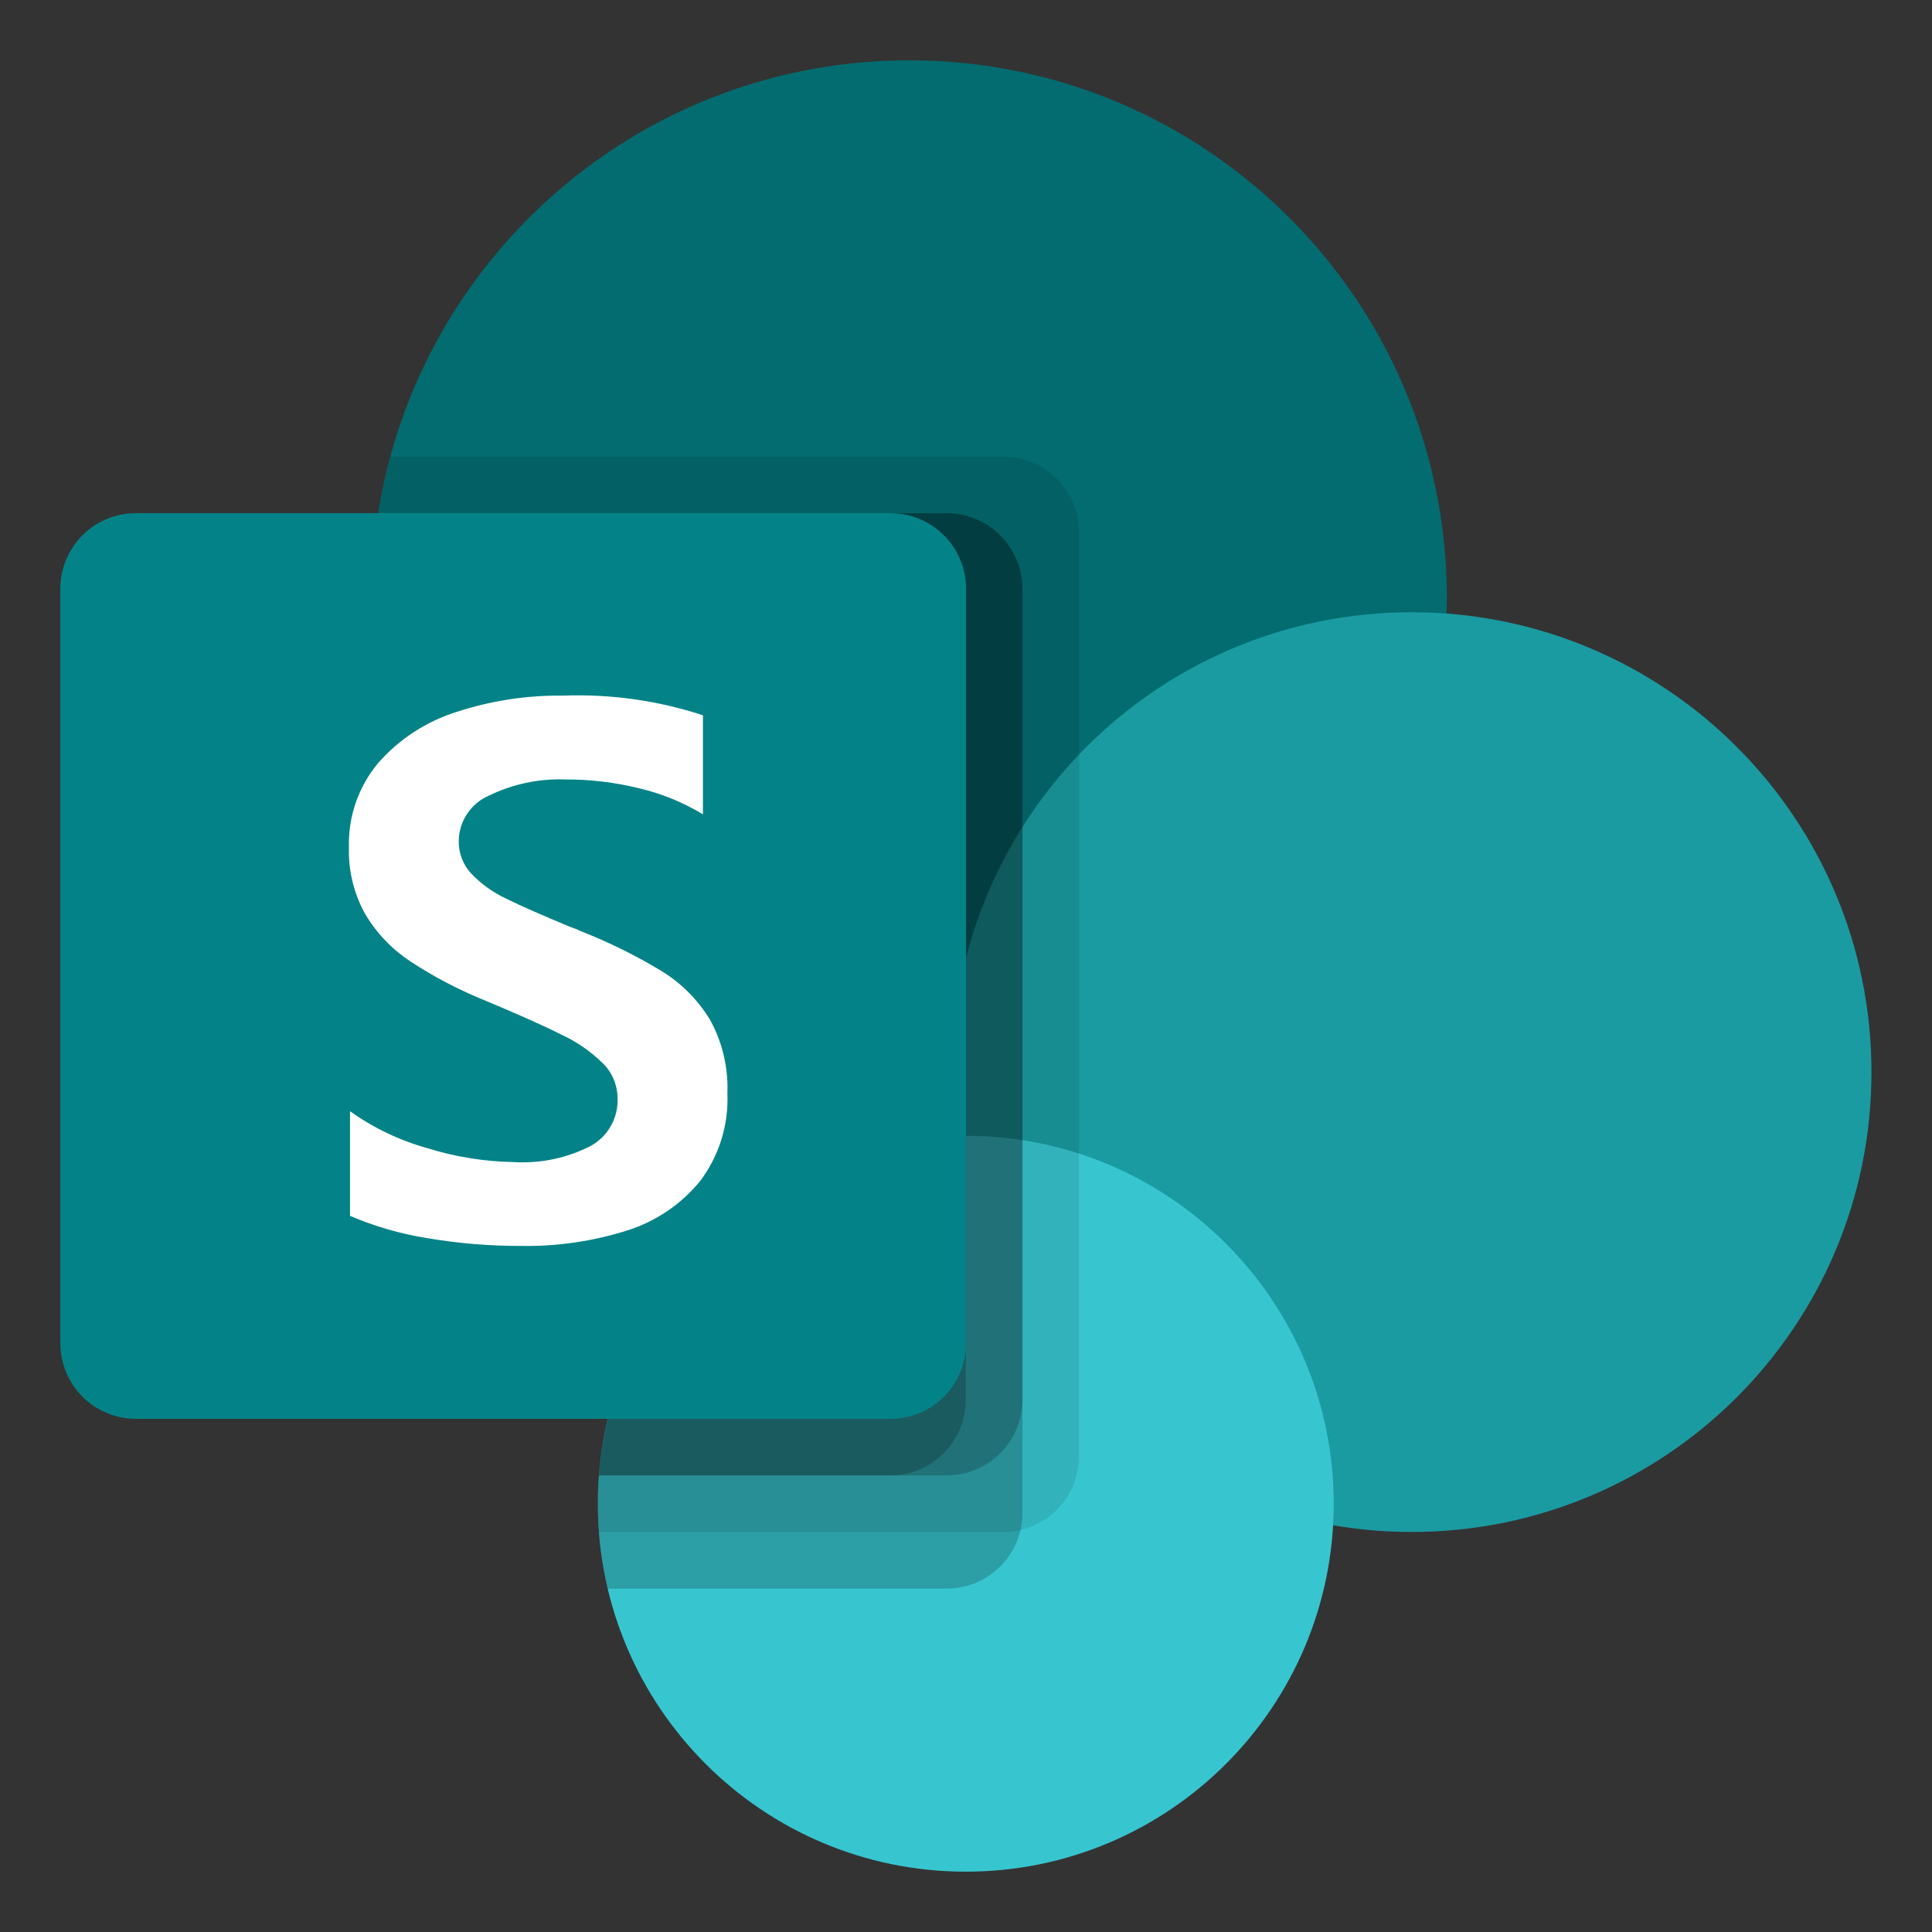
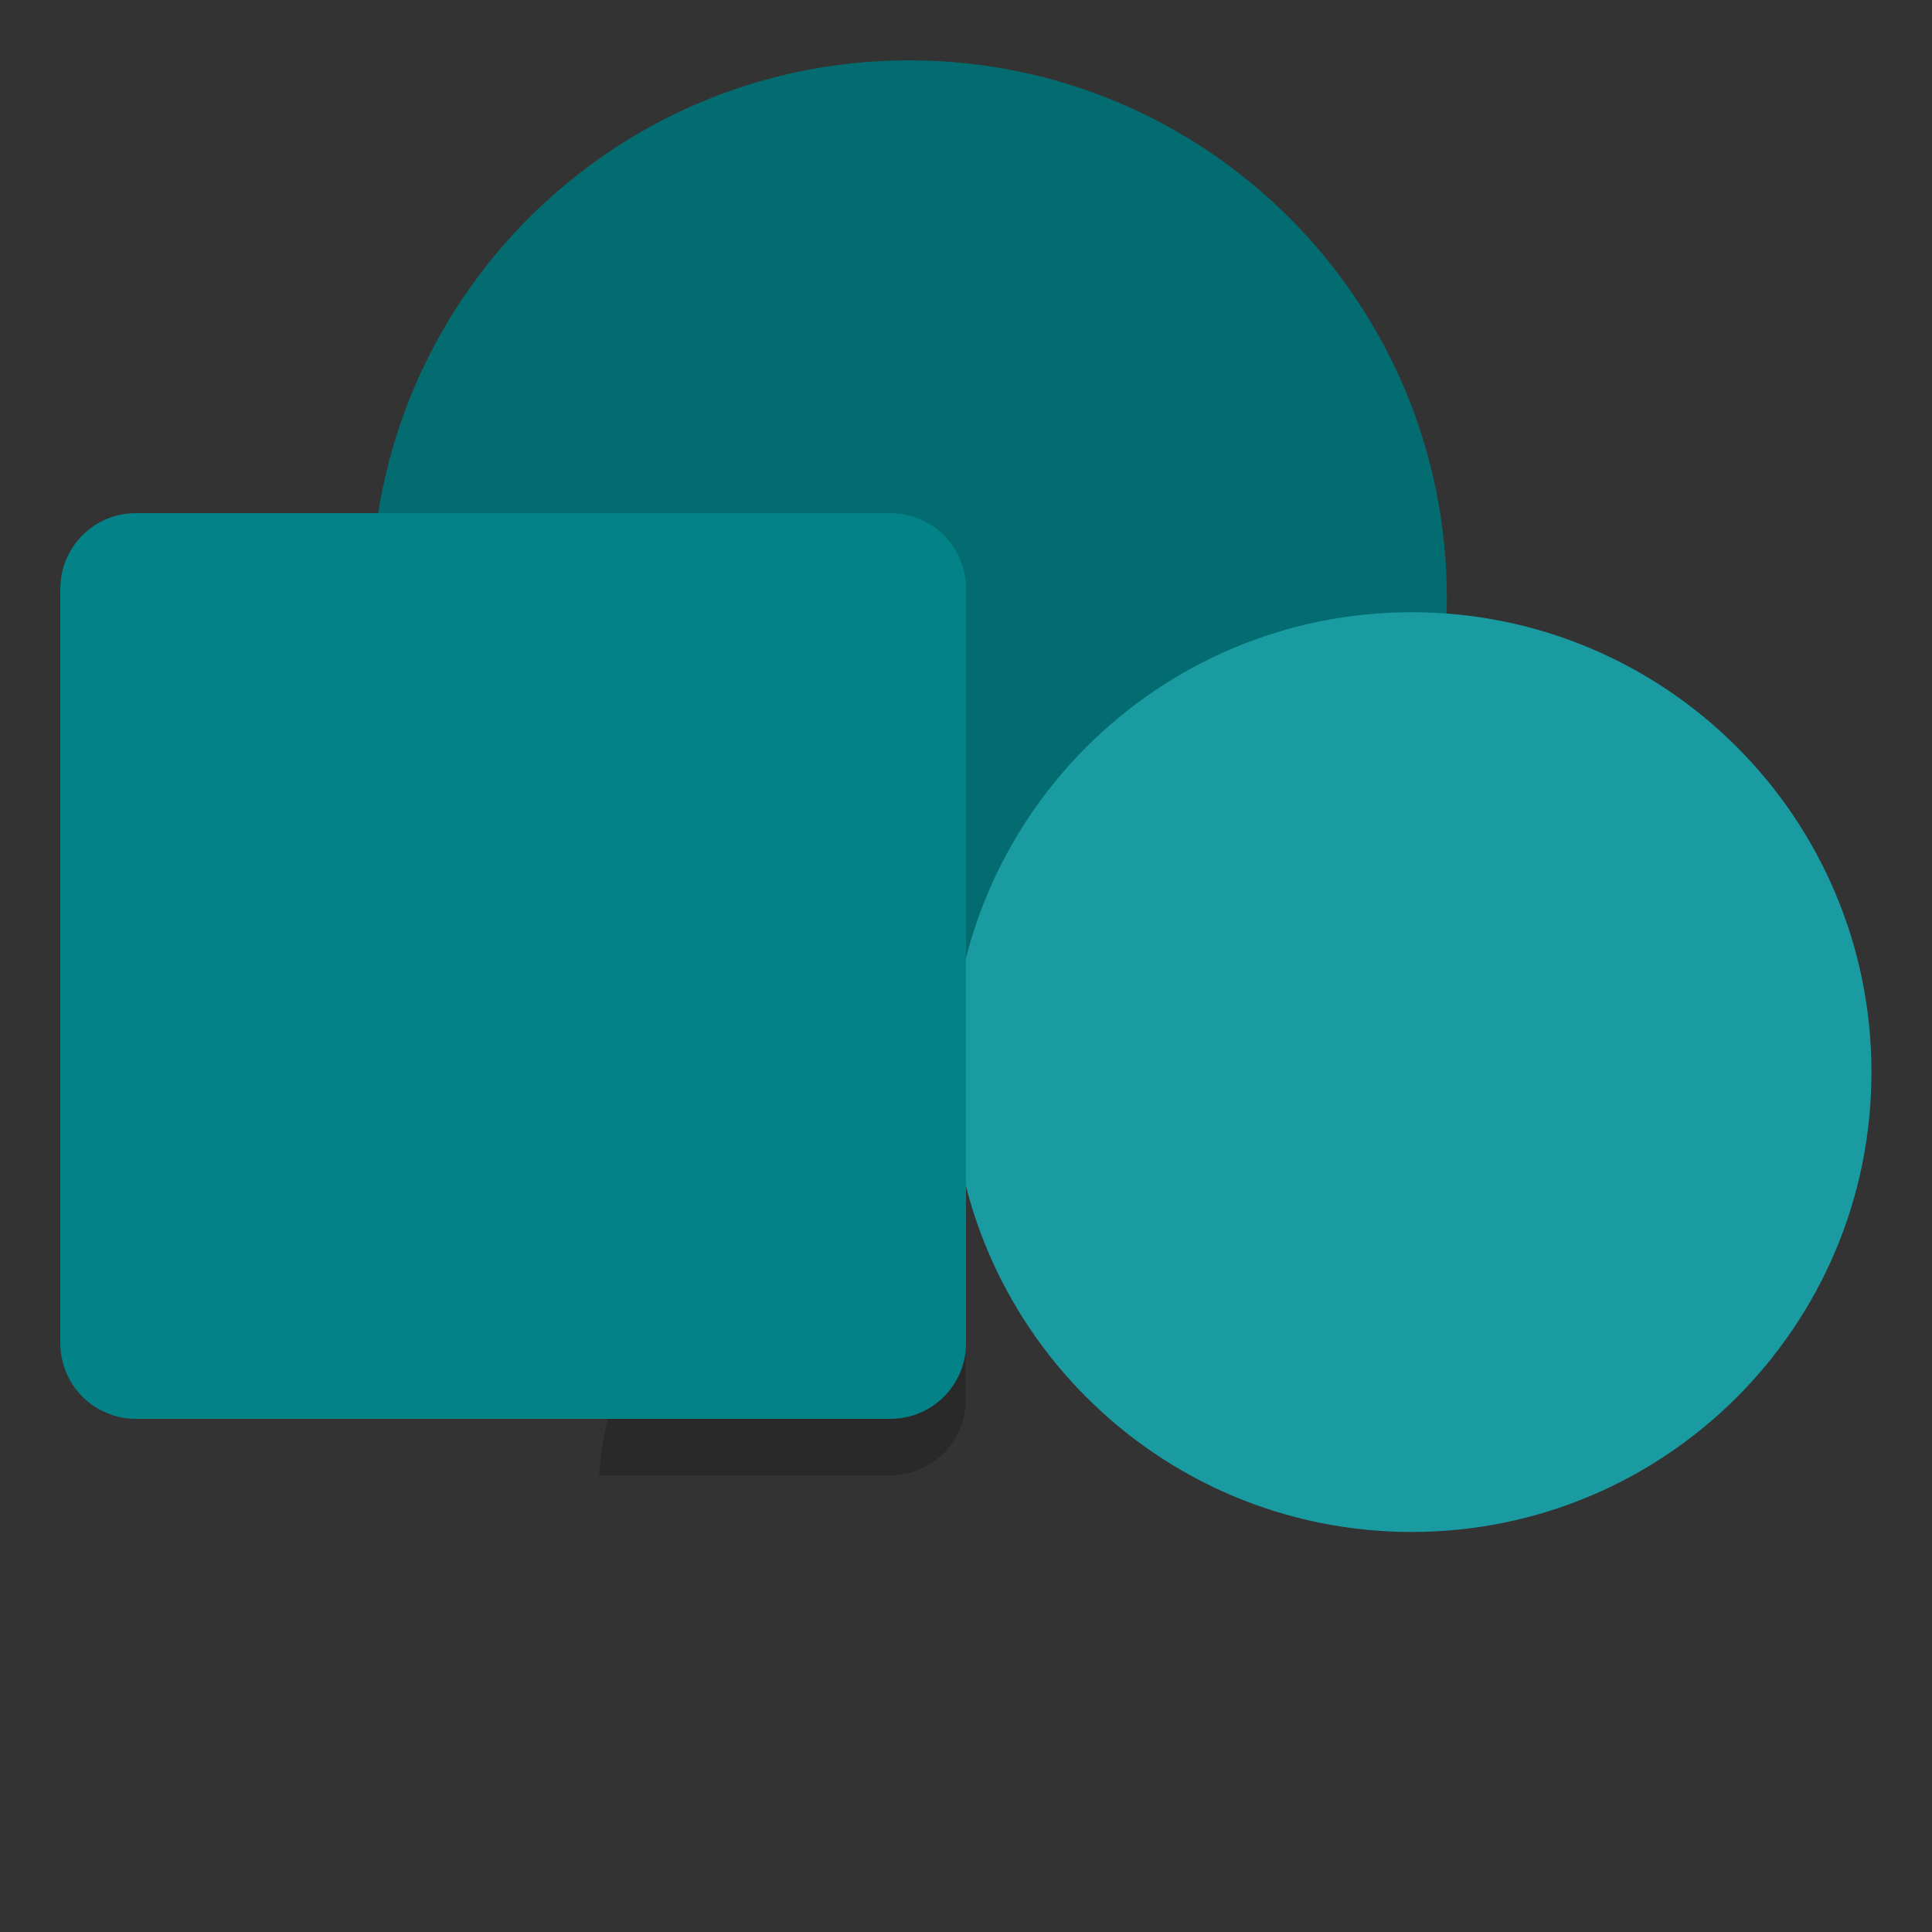
<svg xmlns="http://www.w3.org/2000/svg" width="18" height="18" viewBox="0 0 18 18" fill="none">
  <rect x="0" y="0" width="18" height="18" fill="#333333" stroke="none" />
  <g clip-path="url(#clip0)">
    <path d="M8.471 10.582C11.238 10.582 13.48 8.339 13.48 5.572C13.48 2.805 11.238 0.562 8.471 0.562C5.704 0.562 3.461 2.805 3.461 5.572C3.461 8.339 5.704 10.582 8.471 10.582Z" fill="#036C70" />
-     <path d="M13.152 14.273C15.518 14.273 17.436 12.355 17.436 9.989C17.436 7.622 15.518 5.704 13.152 5.704C10.786 5.704 8.867 7.622 8.867 9.989C8.867 12.355 10.786 14.273 13.152 14.273Z" fill="#1A9BA1" />
-     <path d="M8.998 17.438C10.891 17.438 12.426 15.903 12.426 14.01C12.426 12.117 10.891 10.582 8.998 10.582C7.105 10.582 5.57 12.117 5.57 14.01C5.57 15.903 7.105 17.438 8.998 17.438Z" fill="#37C6D0" />
-     <path opacity="0.1" d="M9.35 4.254H3.637C3.434 4.997 3.406 5.777 3.554 6.533C3.702 7.289 4.023 8 4.49 8.612C4.958 9.224 5.56 9.72 6.25 10.062C6.941 10.404 7.7 10.582 8.471 10.582C8.617 10.582 8.762 10.575 8.905 10.563L8.907 10.583C8.014 10.607 7.166 10.978 6.542 11.618C5.919 12.258 5.57 13.116 5.57 14.01C5.57 14.098 5.574 14.186 5.58 14.273H9.35C9.536 14.273 9.715 14.199 9.846 14.067C9.978 13.935 10.052 13.757 10.053 13.57V4.957C10.052 4.771 9.978 4.592 9.846 4.46C9.715 4.329 9.536 4.254 9.35 4.254Z" fill="black" />
-     <path opacity="0.2" d="M8.822 4.781H3.523C3.409 5.497 3.452 6.229 3.648 6.926C3.844 7.624 4.189 8.271 4.66 8.822C5.13 9.374 5.714 9.817 6.372 10.12C7.03 10.424 7.746 10.582 8.471 10.582C8.617 10.582 8.762 10.575 8.905 10.563L8.907 10.583C8.398 10.597 7.898 10.724 7.444 10.956C6.99 11.187 6.593 11.516 6.282 11.92C5.971 12.324 5.754 12.792 5.647 13.291C5.54 13.789 5.545 14.305 5.662 14.801H8.822C9.009 14.8 9.187 14.726 9.319 14.594C9.451 14.463 9.525 14.284 9.526 14.098V5.484C9.525 5.298 9.451 5.12 9.319 4.988C9.187 4.856 9.009 4.782 8.822 4.781Z" fill="black" />
-     <path opacity="0.2" d="M8.822 4.781H3.523C3.409 5.497 3.452 6.229 3.648 6.926C3.844 7.624 4.189 8.271 4.66 8.822C5.13 9.374 5.714 9.817 6.372 10.12C7.03 10.424 7.746 10.582 8.471 10.582C8.617 10.582 8.762 10.575 8.905 10.563L8.907 10.583C8.06 10.606 7.251 10.941 6.636 11.525C6.022 12.11 5.646 12.901 5.58 13.746H8.822C9.009 13.745 9.187 13.671 9.319 13.54C9.451 13.408 9.525 13.229 9.526 13.043V5.484C9.525 5.298 9.451 5.12 9.319 4.988C9.187 4.856 9.009 4.782 8.822 4.781Z" fill="black" />
+     <path d="M13.152 14.273C15.518 14.273 17.436 12.355 17.436 9.989C17.436 7.622 15.518 5.704 13.152 5.704C10.786 5.704 8.867 7.622 8.867 9.989C8.867 12.355 10.786 14.273 13.152 14.273" fill="#1A9BA1" />
    <path opacity="0.2" d="M8.295 4.781H3.523C3.409 5.497 3.452 6.229 3.648 6.926C3.844 7.624 4.189 8.271 4.66 8.822C5.13 9.374 5.714 9.817 6.372 10.12C7.03 10.424 7.746 10.582 8.471 10.582C8.617 10.582 8.762 10.575 8.905 10.563L8.907 10.583C8.06 10.606 7.251 10.941 6.636 11.525C6.022 12.11 5.646 12.901 5.58 13.746H8.295C8.481 13.745 8.66 13.671 8.792 13.54C8.923 13.408 8.998 13.229 8.998 13.043V5.484C8.998 5.298 8.923 5.12 8.792 4.988C8.66 4.856 8.481 4.782 8.295 4.781Z" fill="black" />
    <path d="M1.266 4.781H8.297C8.483 4.781 8.662 4.855 8.794 4.987C8.926 5.119 9 5.298 9 5.484V12.516C9 12.702 8.926 12.881 8.794 13.013C8.662 13.145 8.483 13.219 8.297 13.219H1.266C1.173 13.219 1.082 13.201 0.997 13.165C0.911 13.13 0.834 13.078 0.768 13.013C0.703 12.947 0.651 12.87 0.616 12.785C0.581 12.699 0.562 12.608 0.562 12.516V5.484C0.562 5.298 0.637 5.119 0.768 4.987C0.9 4.855 1.079 4.781 1.266 4.781Z" fill="#038387" />
-     <path d="M3.819 8.954C3.647 8.84 3.502 8.687 3.398 8.508C3.296 8.321 3.245 8.111 3.251 7.898C3.242 7.61 3.339 7.329 3.524 7.108C3.718 6.887 3.969 6.723 4.25 6.634C4.57 6.529 4.905 6.477 5.242 6.481C5.685 6.464 6.128 6.526 6.549 6.664V7.587C6.366 7.476 6.166 7.394 5.958 7.345C5.731 7.289 5.499 7.261 5.266 7.262C5.021 7.253 4.777 7.305 4.556 7.412C4.472 7.448 4.401 7.508 4.351 7.584C4.301 7.66 4.274 7.748 4.274 7.839C4.273 7.952 4.316 8.06 4.393 8.142C4.486 8.238 4.594 8.315 4.715 8.372C4.85 8.439 5.051 8.527 5.318 8.638C5.348 8.647 5.377 8.659 5.405 8.673C5.668 8.776 5.923 8.901 6.165 9.048C6.349 9.161 6.503 9.316 6.615 9.501C6.73 9.709 6.786 9.945 6.777 10.184C6.79 10.479 6.7 10.77 6.521 11.006C6.343 11.223 6.105 11.383 5.837 11.466C5.521 11.565 5.192 11.613 4.862 11.608C4.566 11.609 4.27 11.585 3.978 11.535C3.732 11.496 3.491 11.426 3.261 11.328V10.353C3.481 10.51 3.727 10.627 3.987 10.699C4.246 10.779 4.515 10.822 4.786 10.827C5.037 10.842 5.287 10.789 5.51 10.673C5.586 10.629 5.649 10.566 5.692 10.489C5.735 10.413 5.756 10.326 5.754 10.239C5.754 10.177 5.742 10.116 5.719 10.059C5.696 10.002 5.661 9.95 5.617 9.907C5.507 9.799 5.38 9.71 5.24 9.644C5.08 9.563 4.843 9.457 4.53 9.326C4.281 9.226 4.043 9.102 3.819 8.954Z" fill="white" />
  </g>
  <defs>
    <clipPath id="clip0">
      <rect width="16.875" height="16.875" fill="white" transform="translate(0.562 0.562)" />
    </clipPath>
  </defs>
</svg>